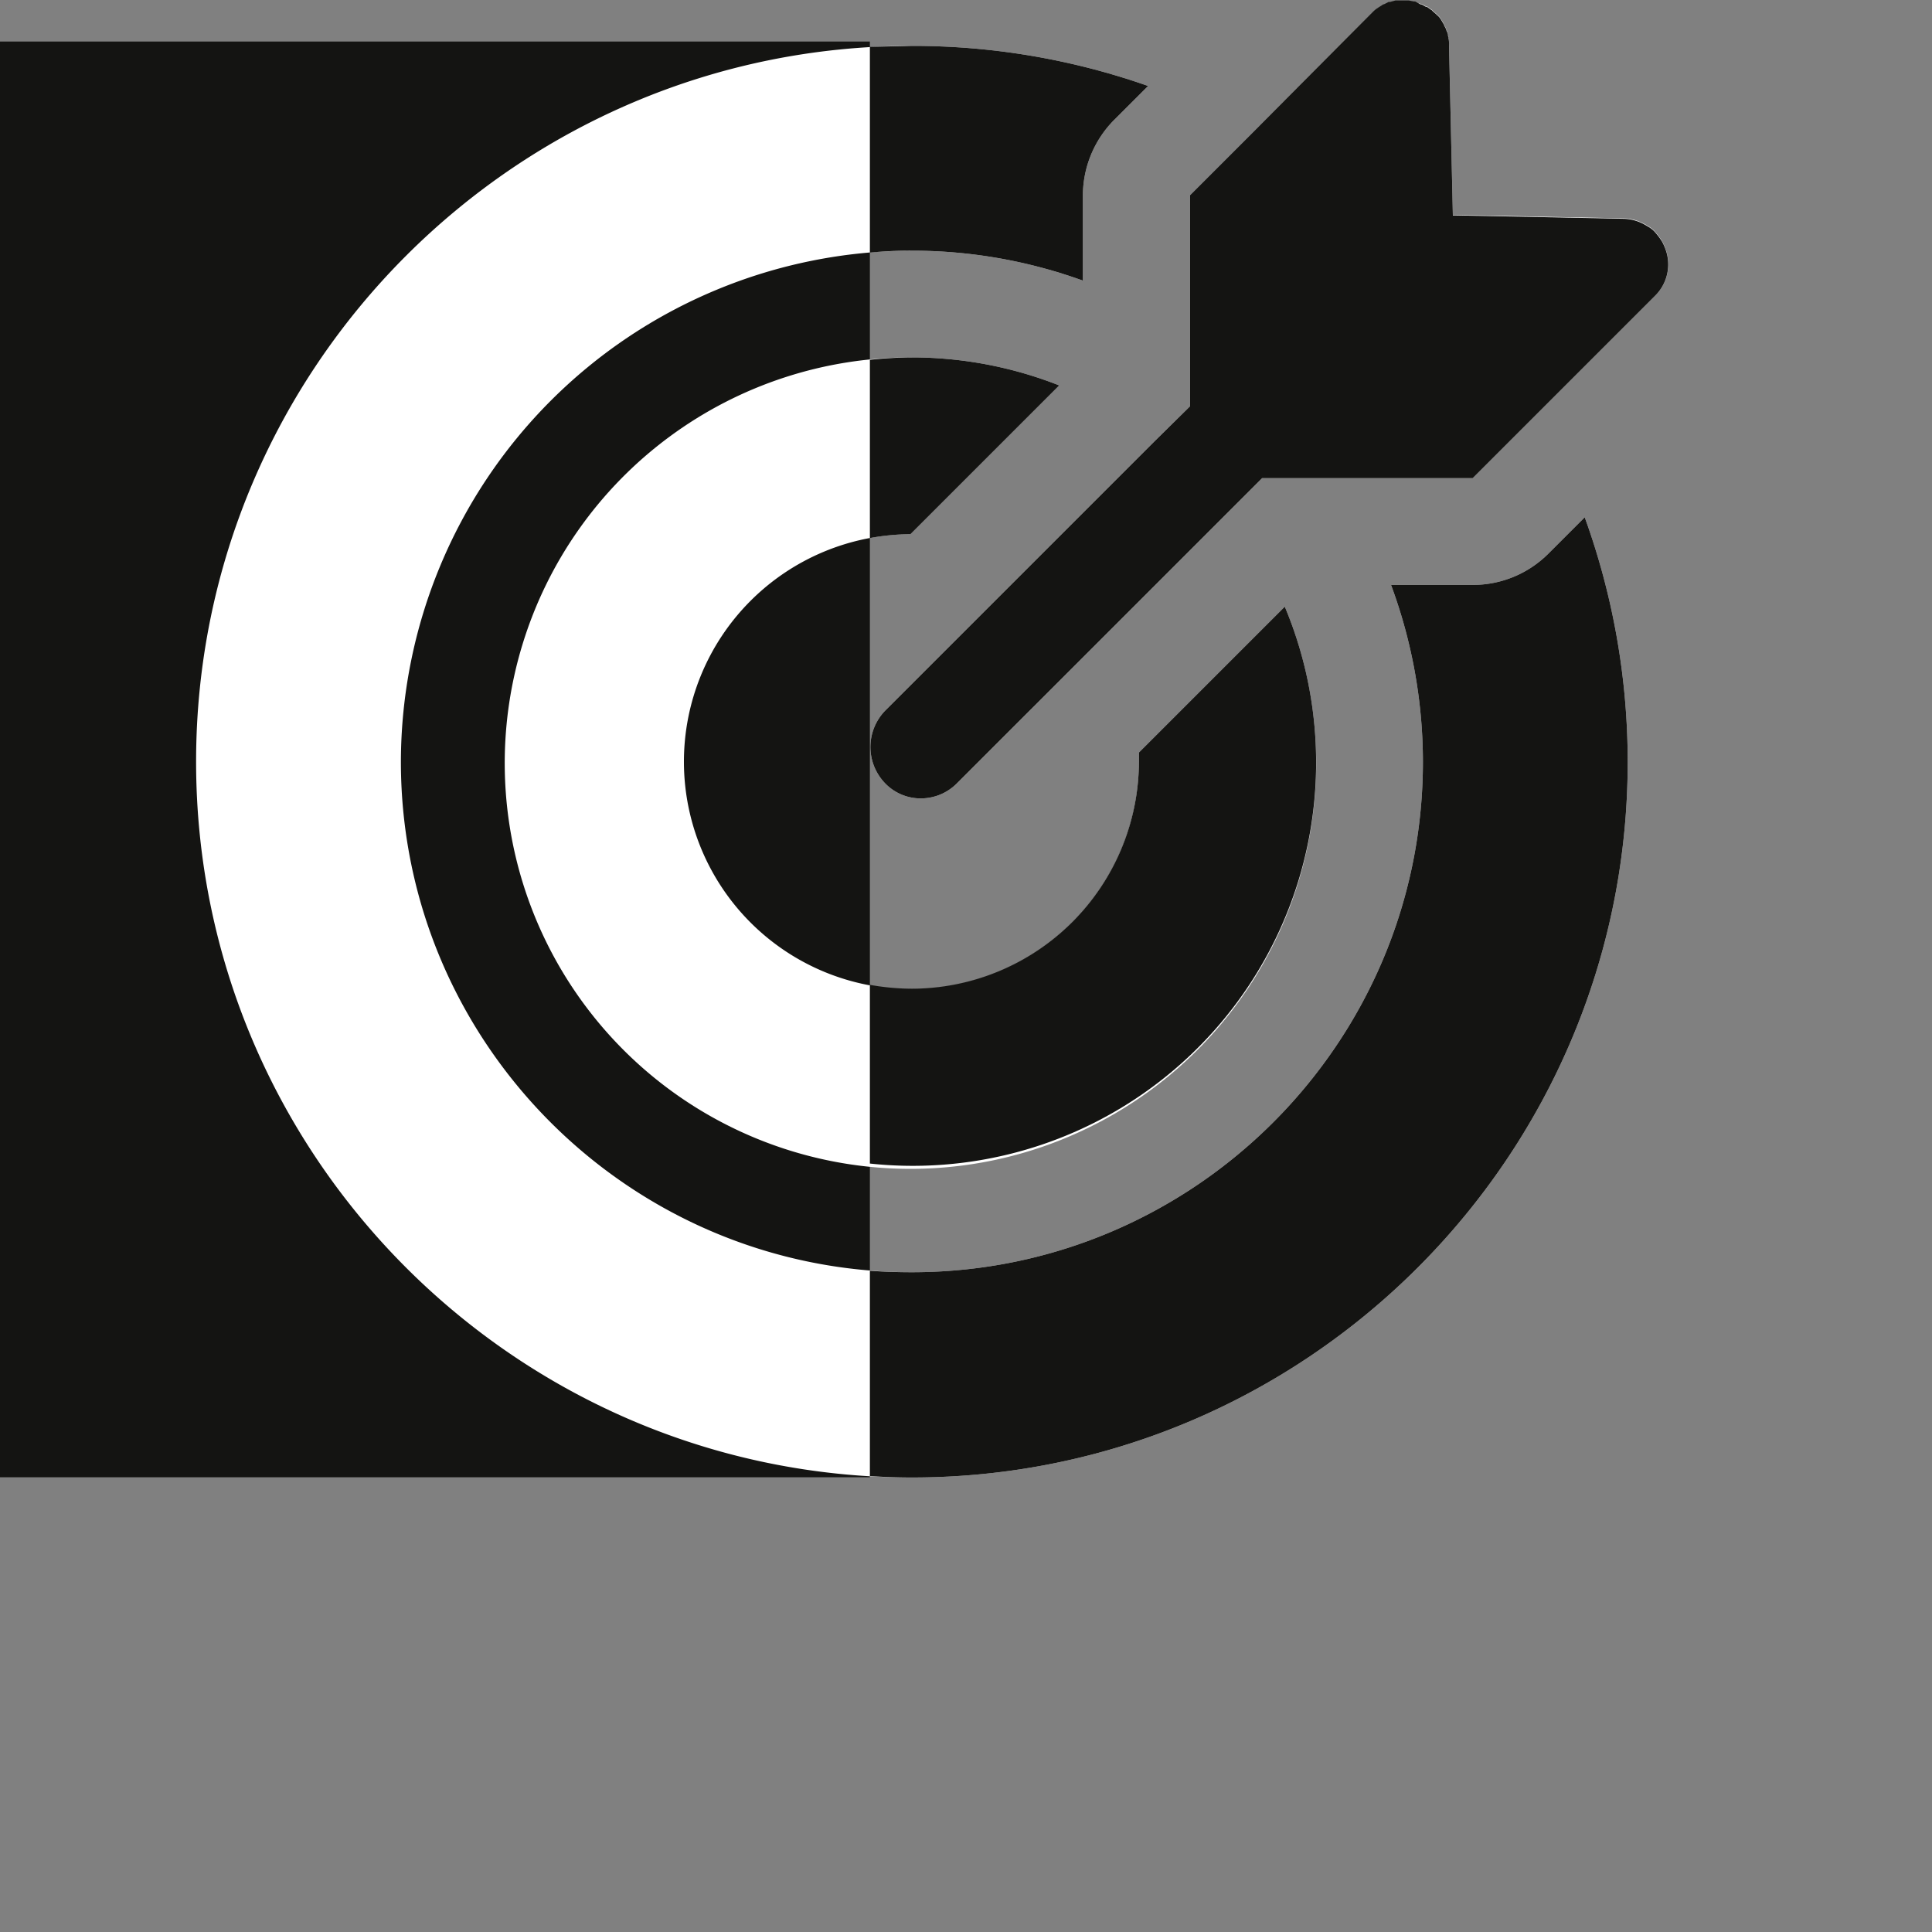
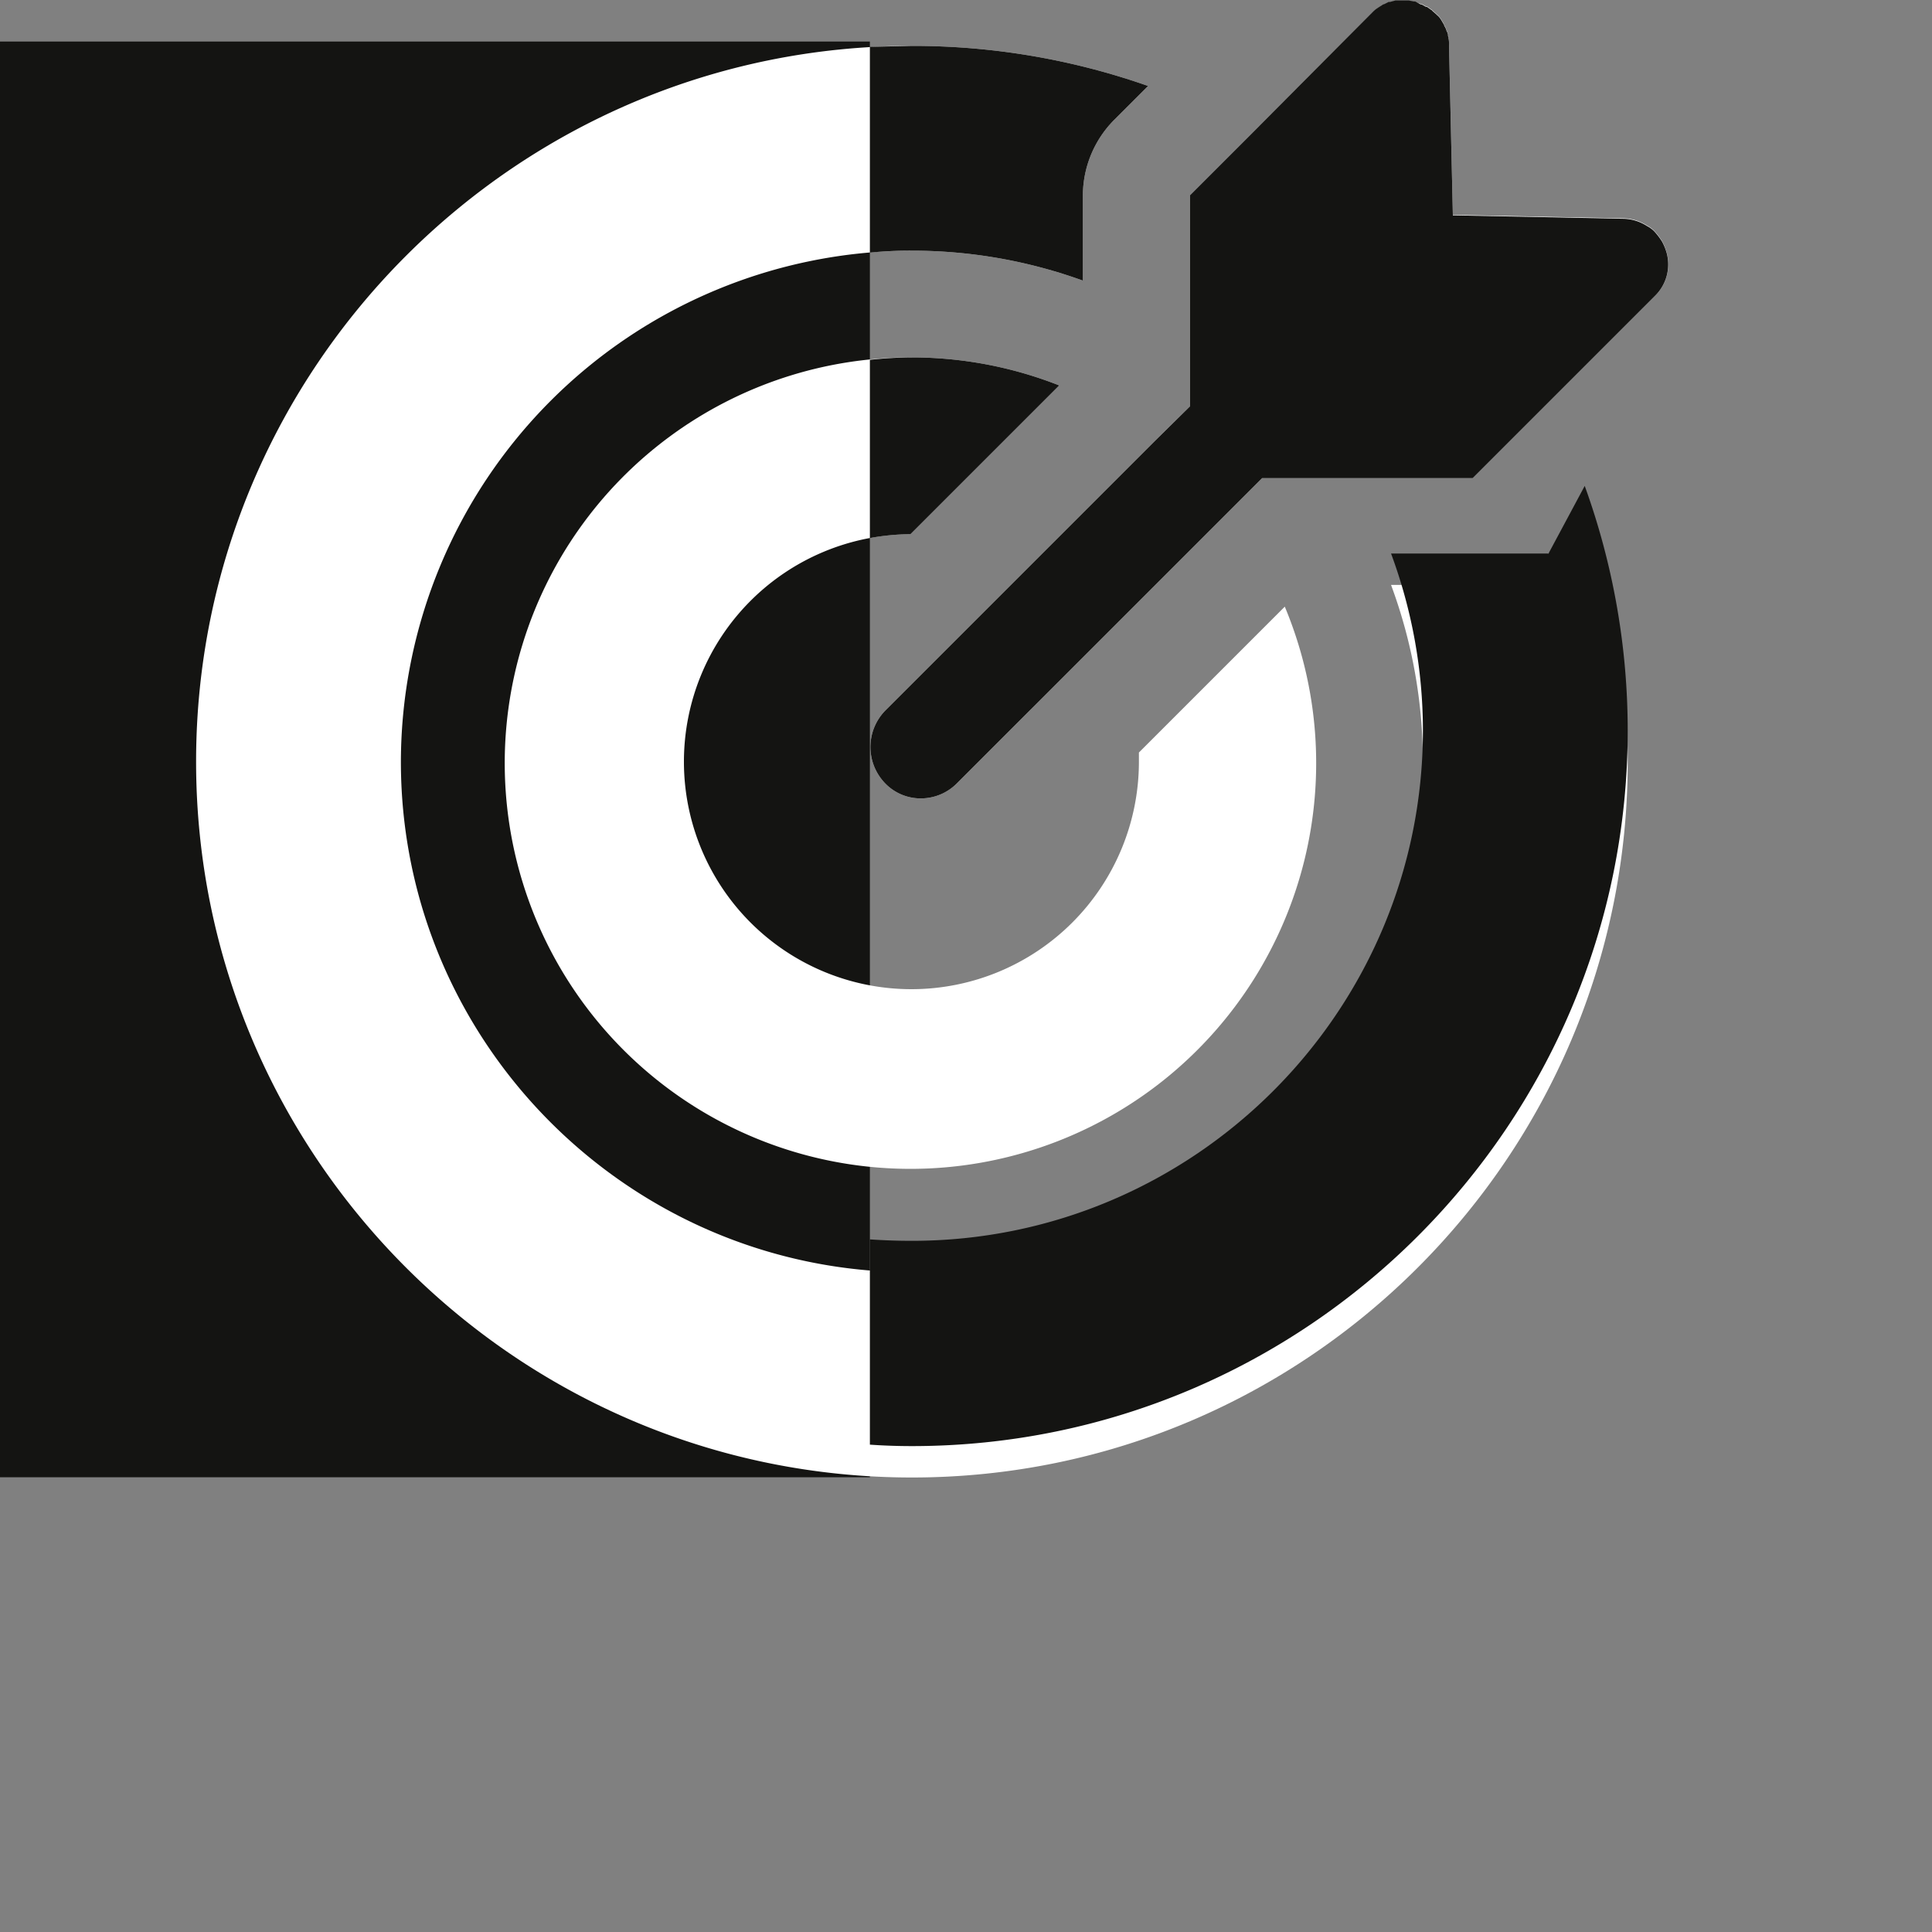
<svg xmlns="http://www.w3.org/2000/svg" id="zielorientiert" viewBox="0 0 400 400">
  <rect x="0" y="0" width="400" height="400" fill="#808080" stroke="none" />
  <rect y="8.6" width="180.1" height="297.25" style="fill:#141412" />
  <path d="M342.6,61.3,304.9,99H261.3l-6.9,6.9-26.2,26.2-16.3,16.3-13.8,13.8a10.5,10.5,0,0,1-7.4,3.1,10.2,10.2,0,0,1-7.7-3.4,10.8,10.8,0,0,1,.5-15l27.4-27.4,2.1-2.1h0l26.3-26.3h0l7.1-7V40.4l13-13h0L284,2.8a8.1,8.1,0,0,1,1-.9l.3-.2,1.1-.7h.1l1-.5h.3l1.1-.3h2.8l1,.2h.3l1.1.4h.2l.9.5h.2l1,.7a.1.1,0,0,1,.1.1l.8.7.2.2a3.6,3.6,0,0,1,.8.9h0l.6,1a.4.4,0,0,1,.1.3,3.7,3.7,0,0,1,.5,1.1h0a2,2,0,0,1,.3,1.1c.1.1.1.2.1.4a5.3,5.3,0,0,1,.1,1.3l.8,35.4h.7l34.7.7a9.4,9.4,0,0,1,4.8,1.5,5.8,5.8,0,0,1,1.5,1.1,14.6,14.6,0,0,1,1.6,2.1,10.9,10.9,0,0,1,1,2.5A9.1,9.1,0,0,1,342.6,61.3ZM188.8,74A84,84,0,1,0,266,125.6l-30.2,30.2v1.9a47.1,47.1,0,1,1-47.3-47.1l30.8-30.8A83.2,83.2,0,0,0,188.8,74Zm131.8,40.6a22.1,22.1,0,0,1-15.7,6.5H288a105.6,105.6,0,0,1,6.6,36.6c0,58.3-47.5,105.7-105.8,105.7S83,216,83,157.7A106,106,0,0,1,188.8,51.9a103.7,103.7,0,0,1,35.4,6.2V40.4a22.3,22.3,0,0,1,6.5-15.6l7-7a146.8,146.8,0,0,0-48.9-8.3C107.1,9.5,40.6,76,40.6,157.7s66.5,148.2,148.2,148.2S337,239.4,337,157.7a148.7,148.7,0,0,0-8.9-50.6Z" style="fill:#fff" />
  <path d="M180.1,52.3a84.4,84.4,0,0,1,8.7-.4,103.7,103.7,0,0,1,35.4,6.2V40.4a22.3,22.3,0,0,1,6.5-15.6l7-7a146.8,146.8,0,0,0-48.9-8.3l-8.7.2Z" style="fill:#141412" />
  <path d="M219.3,79.8A83.2,83.2,0,0,0,188.8,74a84.6,84.6,0,0,0-8.7.5v36.9a47.8,47.8,0,0,1,8.4-.8Z" style="fill:#141412" />
-   <path d="M188.8,204.7a50.3,50.3,0,0,1-8.7-.8v37A83.5,83.5,0,0,0,266,125.6l-30.2,30.2v1.9A47.1,47.1,0,0,1,188.8,204.7Z" style="fill:#141412" />
  <path d="M345.1,52.5a10.9,10.9,0,0,0-1-2.5,14.6,14.6,0,0,0-1.6-2.1,5.8,5.8,0,0,0-1.5-1.1,9.4,9.4,0,0,0-4.8-1.5l-34.7-.7h-.7L300,9.2a5.3,5.3,0,0,0-.1-1.3c0-.2,0-.3-.1-.4a2,2,0,0,0-.3-1.1h0a3.7,3.7,0,0,0-.5-1.1.4.4,0,0,0-.1-.3l-.6-1h0a3.6,3.6,0,0,0-.8-.9l-.2-.2-.8-.7a.1.1,0,0,0-.1-.1l-1-.7h-.2l-.9-.5h-.2L293,.3h-.3l-1-.2h-2.8l-1.1.3h-.3l-1,.5h-.1l-1.1.7-.3.2a8.1,8.1,0,0,0-1,.9L259.4,27.4l-13,13V84.1l-7.1,7L213,117.4l-2.1,2.1-27.4,27.4a10.8,10.8,0,0,0-.5,15,10.2,10.2,0,0,0,7.7,3.4,10.5,10.5,0,0,0,7.4-3.1l13.8-13.8,16.3-16.3,26.2-26.2,6.9-6.9h43.6l37.7-37.7A9.1,9.1,0,0,0,345.1,52.5Z" style="fill:#141412" />
-   <path d="M320.6,114.6a22.1,22.1,0,0,1-15.7,6.5H288a105.6,105.6,0,0,1,6.6,36.6c0,58.3-47.5,105.7-105.8,105.7q-4.4,0-8.7-.3v42.5q4.3.3,8.7.3c81.7,0,148.2-66.5,148.2-148.2a148.7,148.7,0,0,0-8.9-50.6Z" style="fill:#141412" />
+   <path d="M320.6,114.6H288a105.6,105.6,0,0,1,6.6,36.6c0,58.3-47.5,105.7-105.8,105.7q-4.4,0-8.7-.3v42.5q4.3.3,8.7.3c81.7,0,148.2-66.5,148.2-148.2a148.7,148.7,0,0,0-8.9-50.6Z" style="fill:#141412" />
</svg>